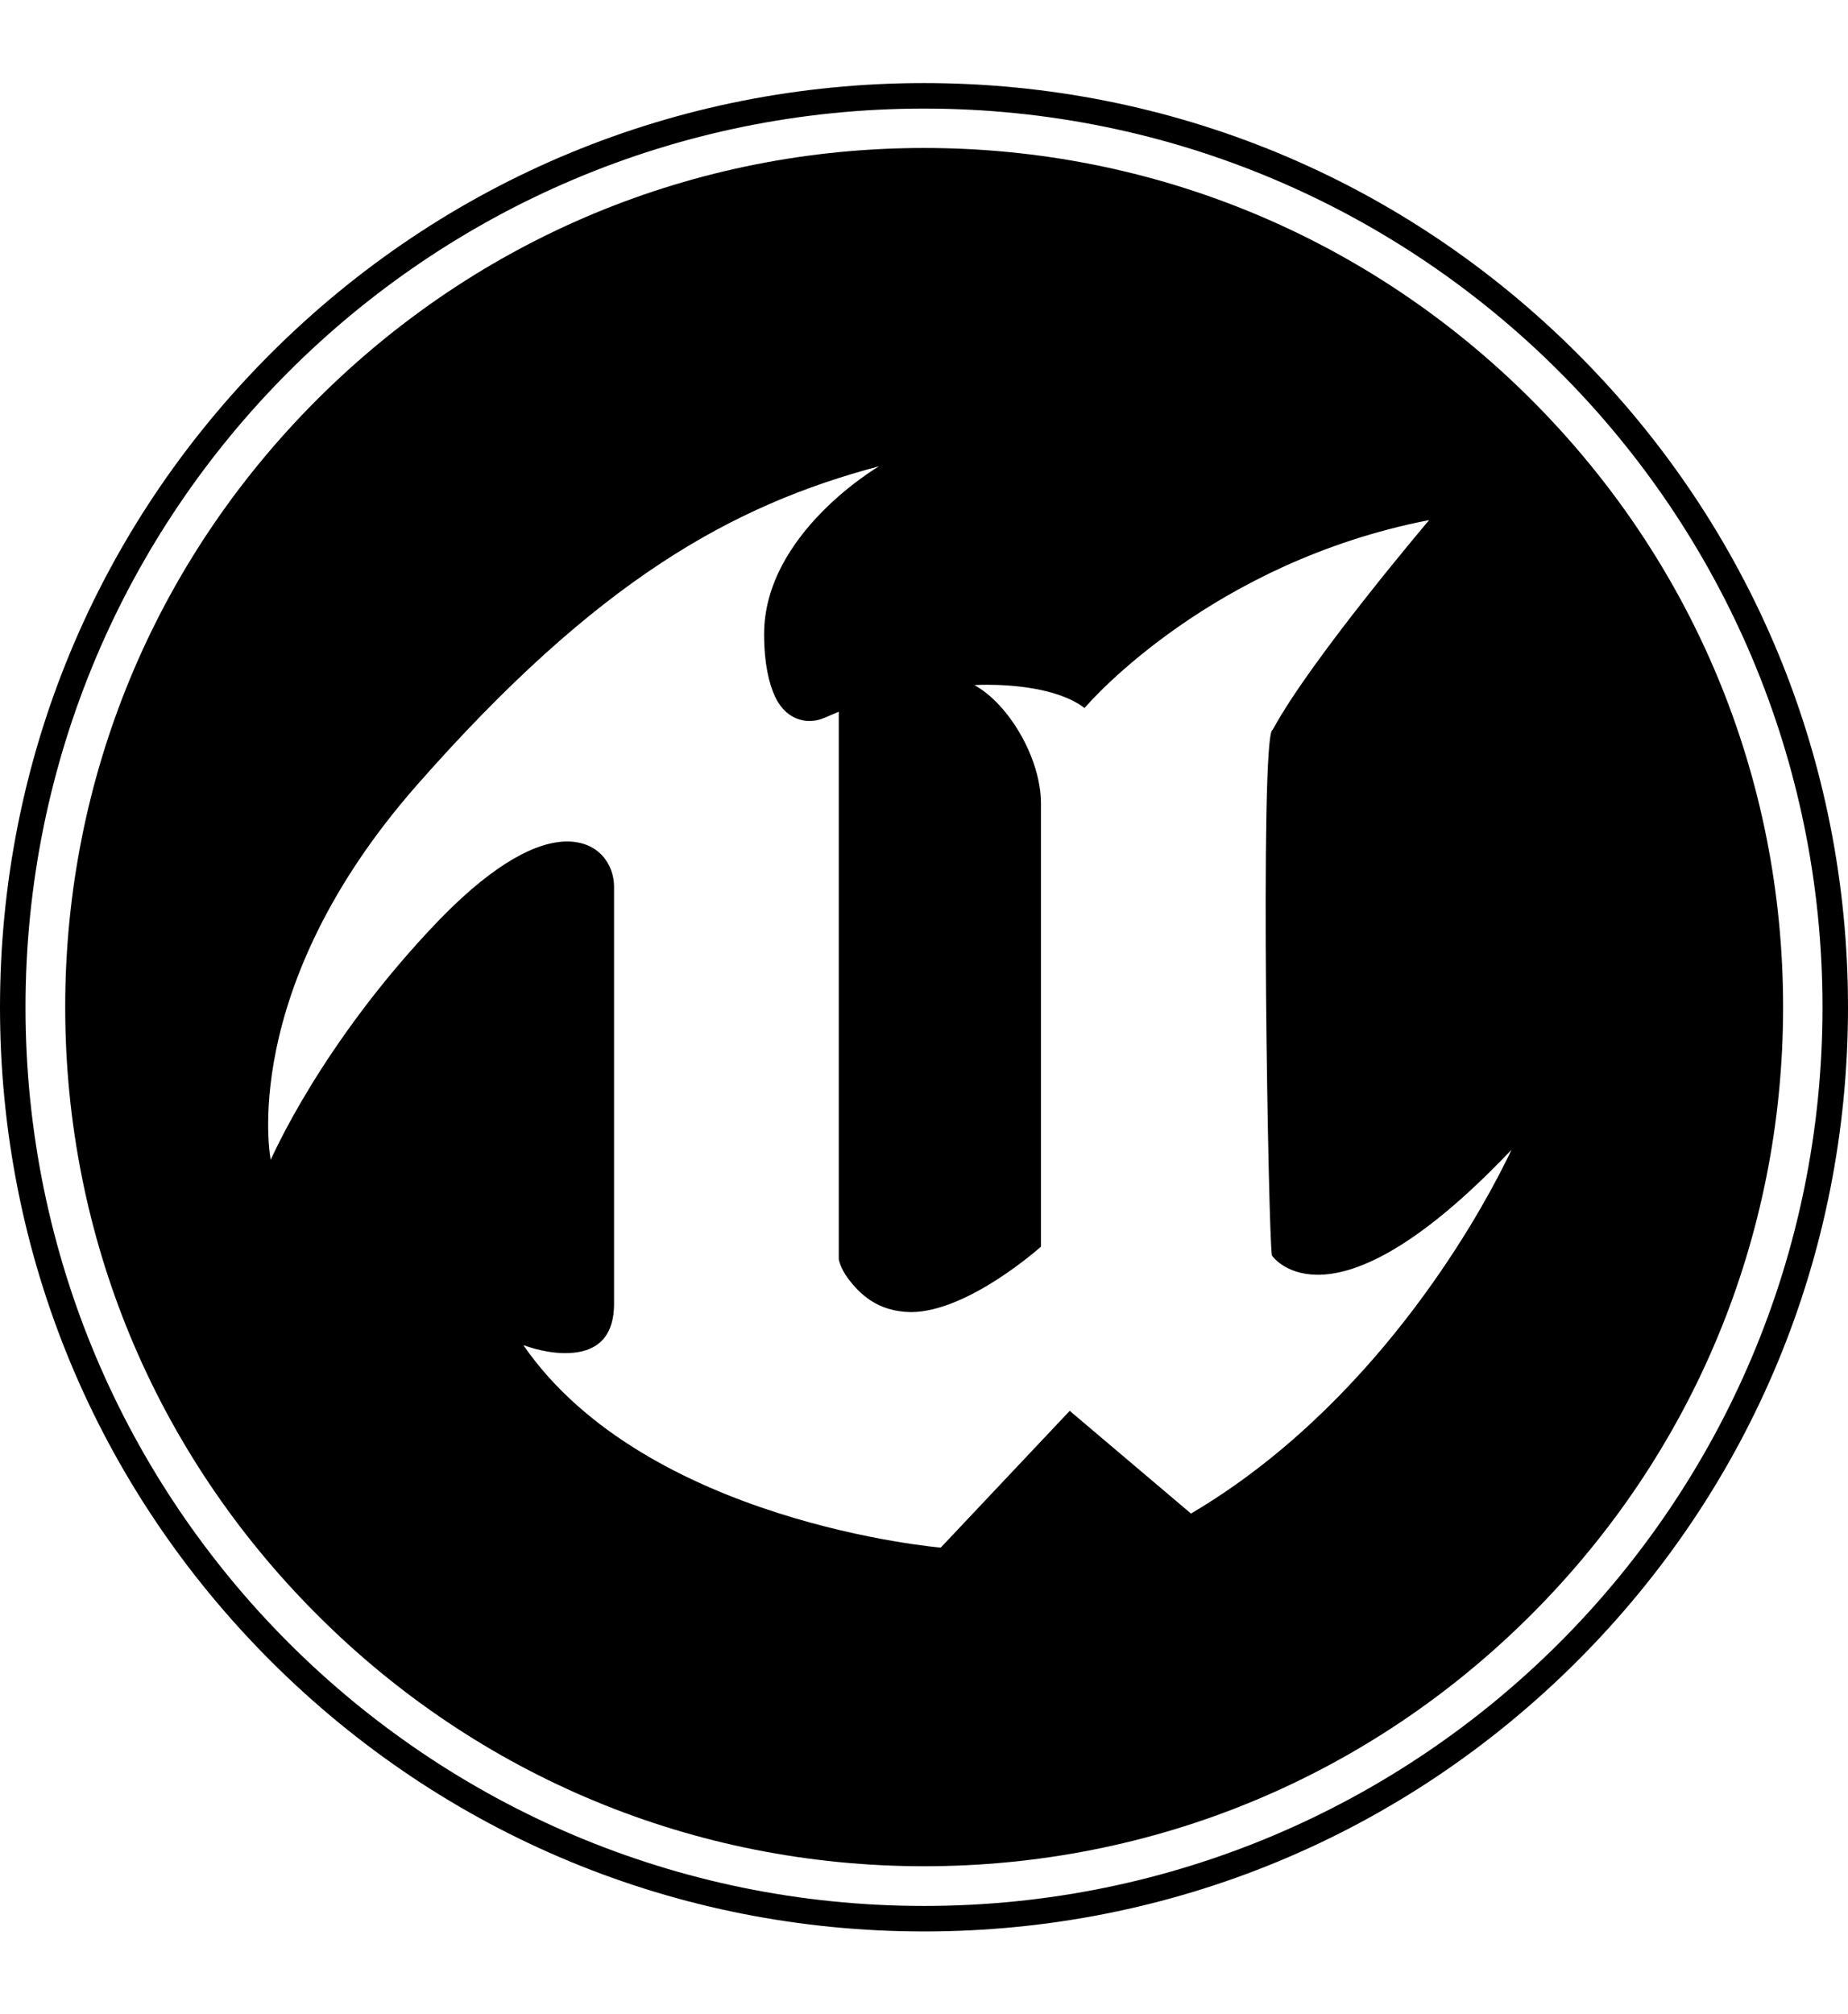
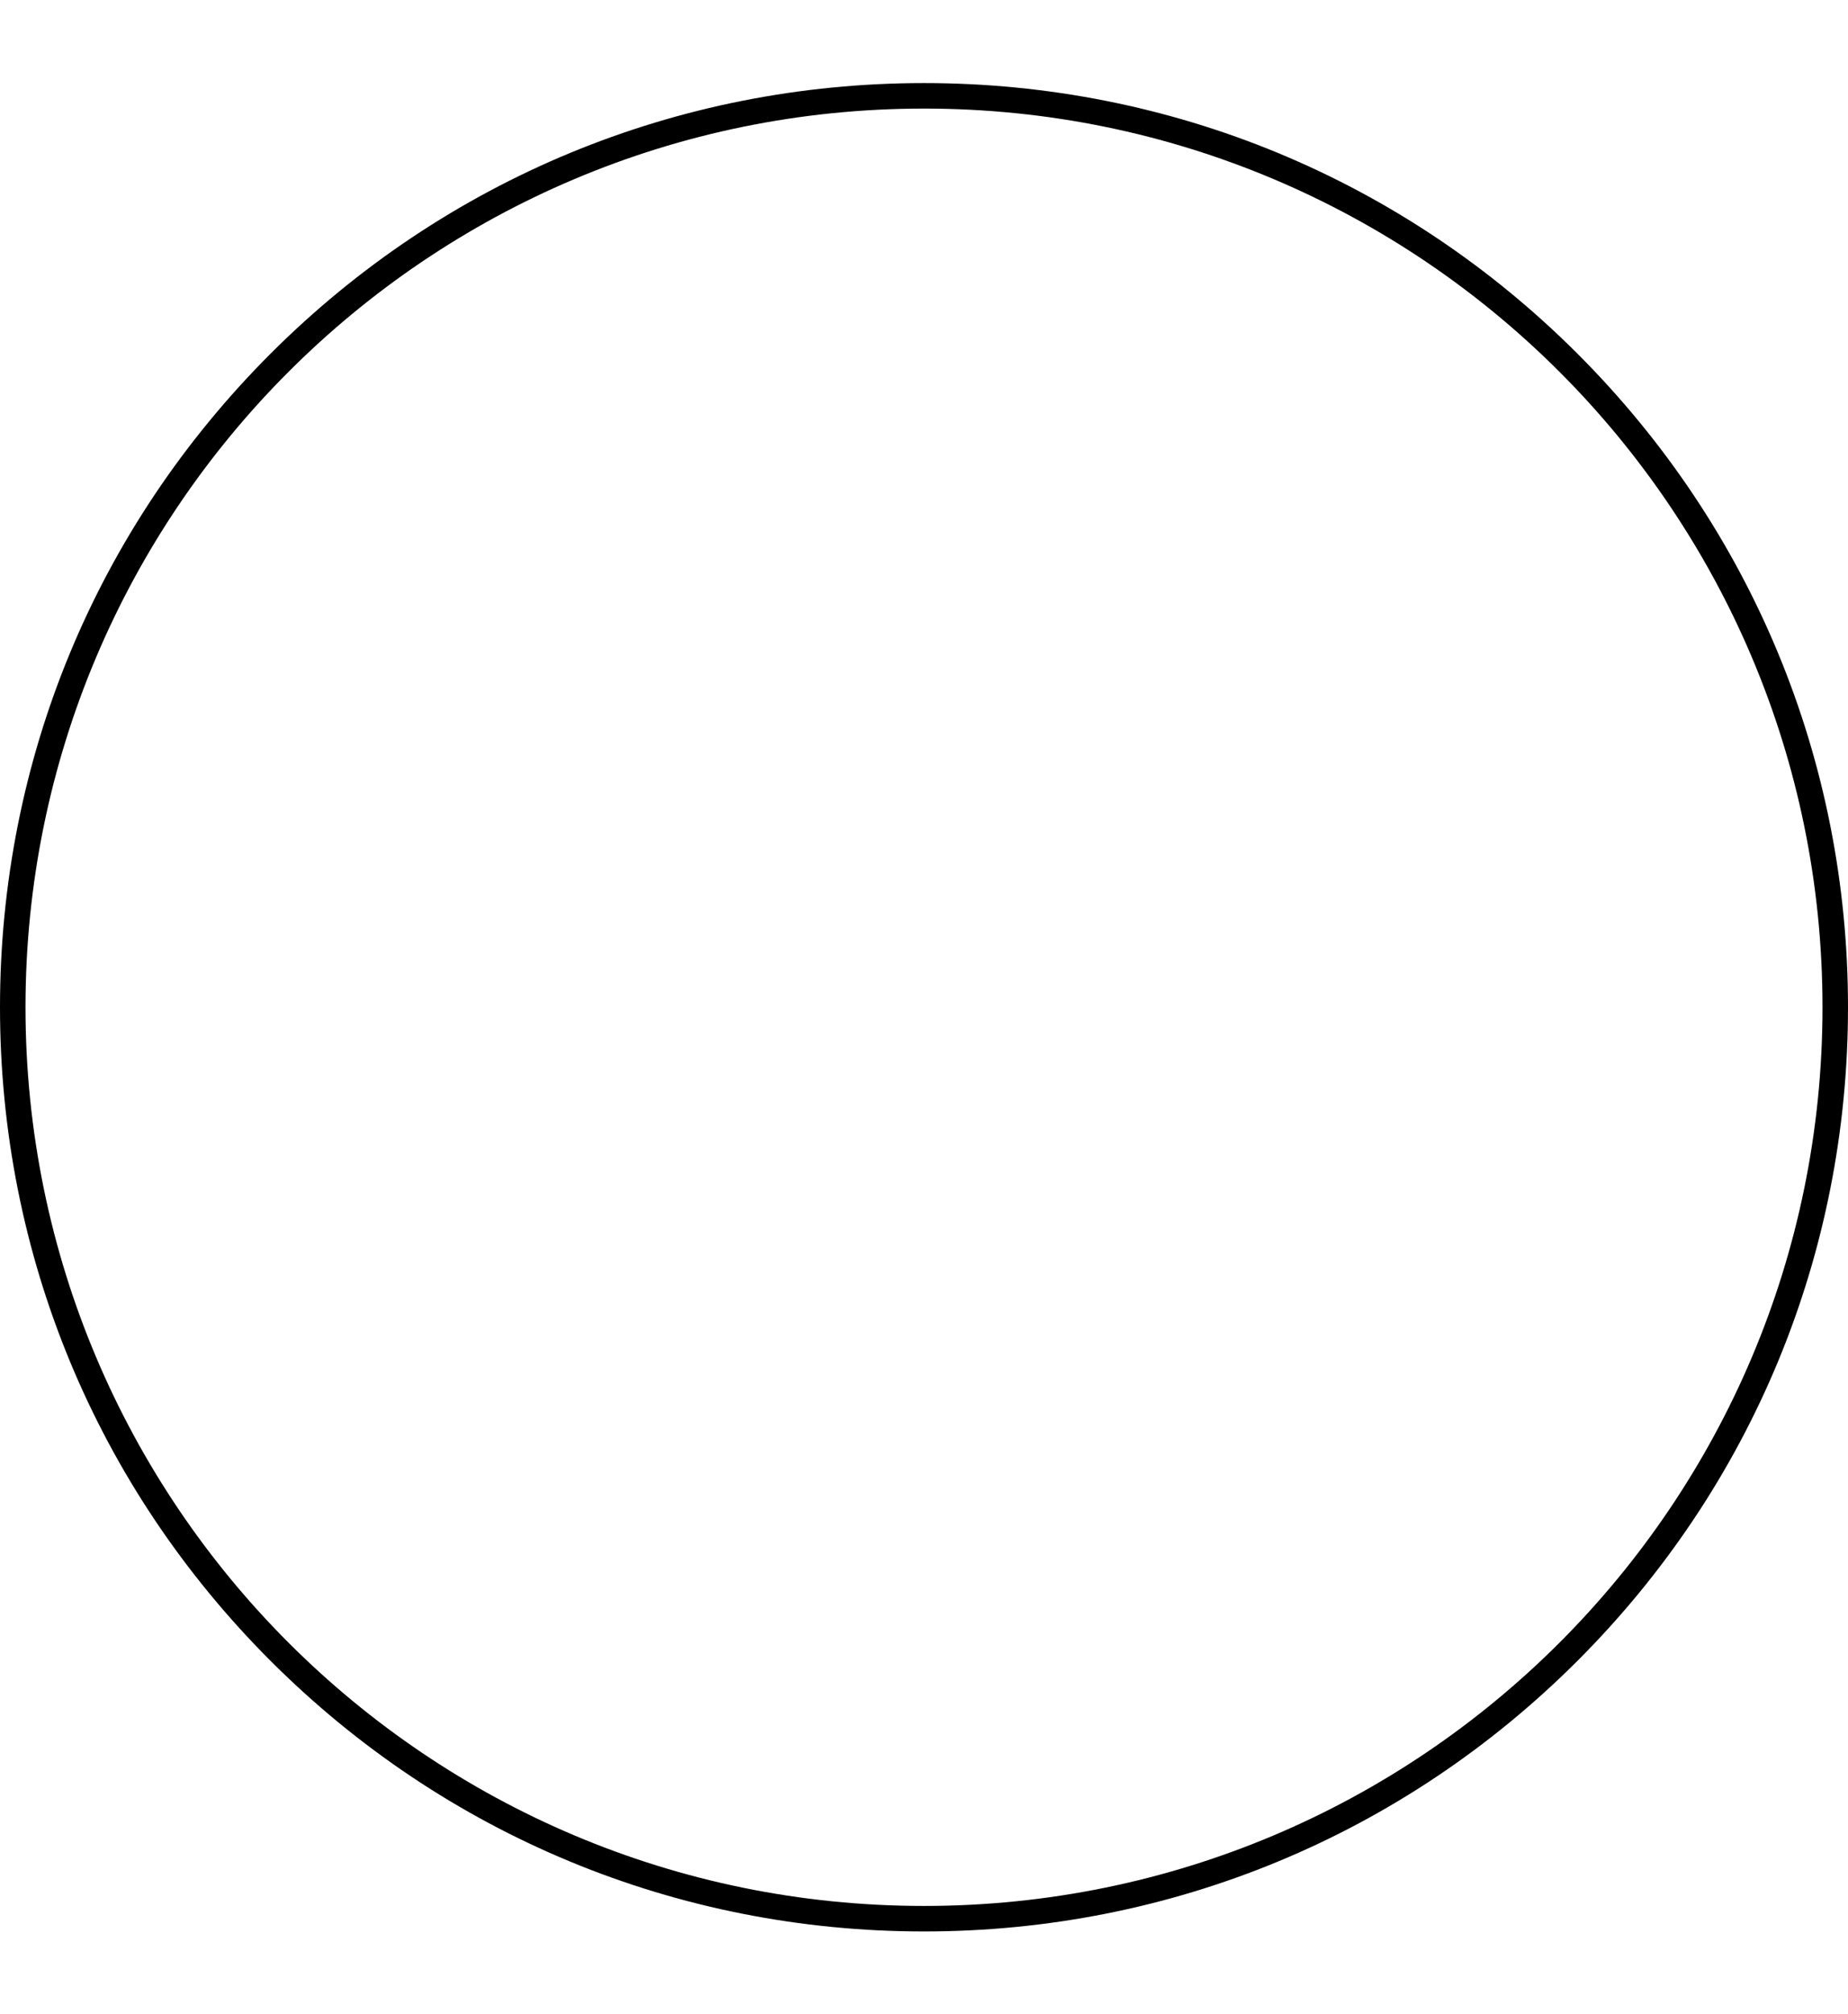
<svg xmlns="http://www.w3.org/2000/svg" version="1.1" id="svg2" x="0px" y="0px" width="50px" height="54.49px" viewBox="0 0 50 54.49" style="enable-background:new 0 0 50 54.49;" xml:space="preserve">
  <style type="text/css">
	.st0{fill:none;}
</style>
  <rect x="-660.57" y="-662.66" class="st0" width="1365.33" height="1365.33" />
  <g>
    <g id="g66" transform="translate(312.554,585.913)">
-       <path id="path68" d="M-305.23-554.54c0,0-0.92-4.59,3.96-10.14c4.88-5.55,8.54-7.57,12.5-8.62c0,0,0,0-0.01,0    c0.01,0,0.01,0,0.01,0c0,0-3.11,1.81-3.11,4.54c0,0.79,0.13,1.34,0.3,1.7c0.23,0.48,0.6,0.65,0.93,0.65    c0.28,0,0.44-0.11,0.79-0.25v14.81c0,0,0.04,0.24,0.25,0.52c0.31,0.41,0.79,0.9,1.71,0.91c1.55-0.01,3.51-1.77,3.51-1.77v-11.99    c0-1.22-0.87-2.69-1.8-3.2c0,0,0.13-0.01,0.33-0.01c0.61,0,1.92,0.07,2.65,0.63c0.2-0.24,3.48-3.94,9.3-5.08c0,0,0,0,0,0    c0.01,0,0.01,0,0.02,0c0,0-3.22,3.79-4.23,5.67c-0.18,0.01-0.21,3.57-0.18,7.12c0.03,3.43,0.11,6.86,0.16,7.1    c0,0,0.34,0.51,1.22,0.52c0.99,0.01,2.65-0.63,5.26-3.38l0,0l0,0c0,0-0.07,0.16-0.21,0.43c-0.75,1.49-3.53,6.5-8.46,9.41l0,0    c0,0,0,0,0,0l-3.2-2.71l-0.08-0.07l-3.49,3.7c0,0,0,0-0.01,0l0,0c0,0-7.96-0.67-11.28-5.47c0,0,0.01,0,0.02,0.01c0,0,0,0,0-0.01    c0,0,0.5,0.2,1.07,0.21c0.67,0.01,1.36-0.23,1.36-1.34v-11.28c0-0.58-0.4-1.22-1.27-1.22c-0.78,0-1.91,0.53-3.44,2.1    C-303.88-557.7-305.22-554.54-305.23-554.54c0.01,0,0.01,0,0.01-0.01C-305.23-554.55-305.23-554.54-305.23-554.54 M-287.55-535.43    c6.21,0,12.04-2.42,16.43-6.81c4.39-4.39,6.81-10.23,6.81-16.43c0-6.21-2.42-12.04-6.81-16.43c-4.39-4.39-10.23-6.81-16.43-6.81    c-6.21,0-12.04,2.42-16.43,6.81c-4.39,4.39-6.81,10.23-6.81,16.43c0,6.21,2.42,12.04,6.81,16.43    C-299.6-537.85-293.76-535.43-287.55-535.43" />
-     </g>
+       </g>
    <g id="g70" transform="translate(513,908.307)">
      <path id="path72" d="M-488-905.37c13.43,0,24.31,10.88,24.31,24.31s-10.88,24.31-24.31,24.31s-24.31-10.88-24.31-24.31    S-501.43-905.37-488-905.37 M-488-856.06c6.68,0,12.96-2.6,17.68-7.32c4.72-4.72,7.32-11,7.32-17.68c0-6.68-2.6-12.96-7.32-17.68    c-4.72-4.72-11-7.32-17.68-7.32s-12.96,2.6-17.68,7.32c-4.72,4.72-7.32,11-7.32,17.68c0,6.68,2.6,12.96,7.32,17.68    C-500.96-858.66-494.68-856.06-488-856.06" />
    </g>
  </g>
</svg>